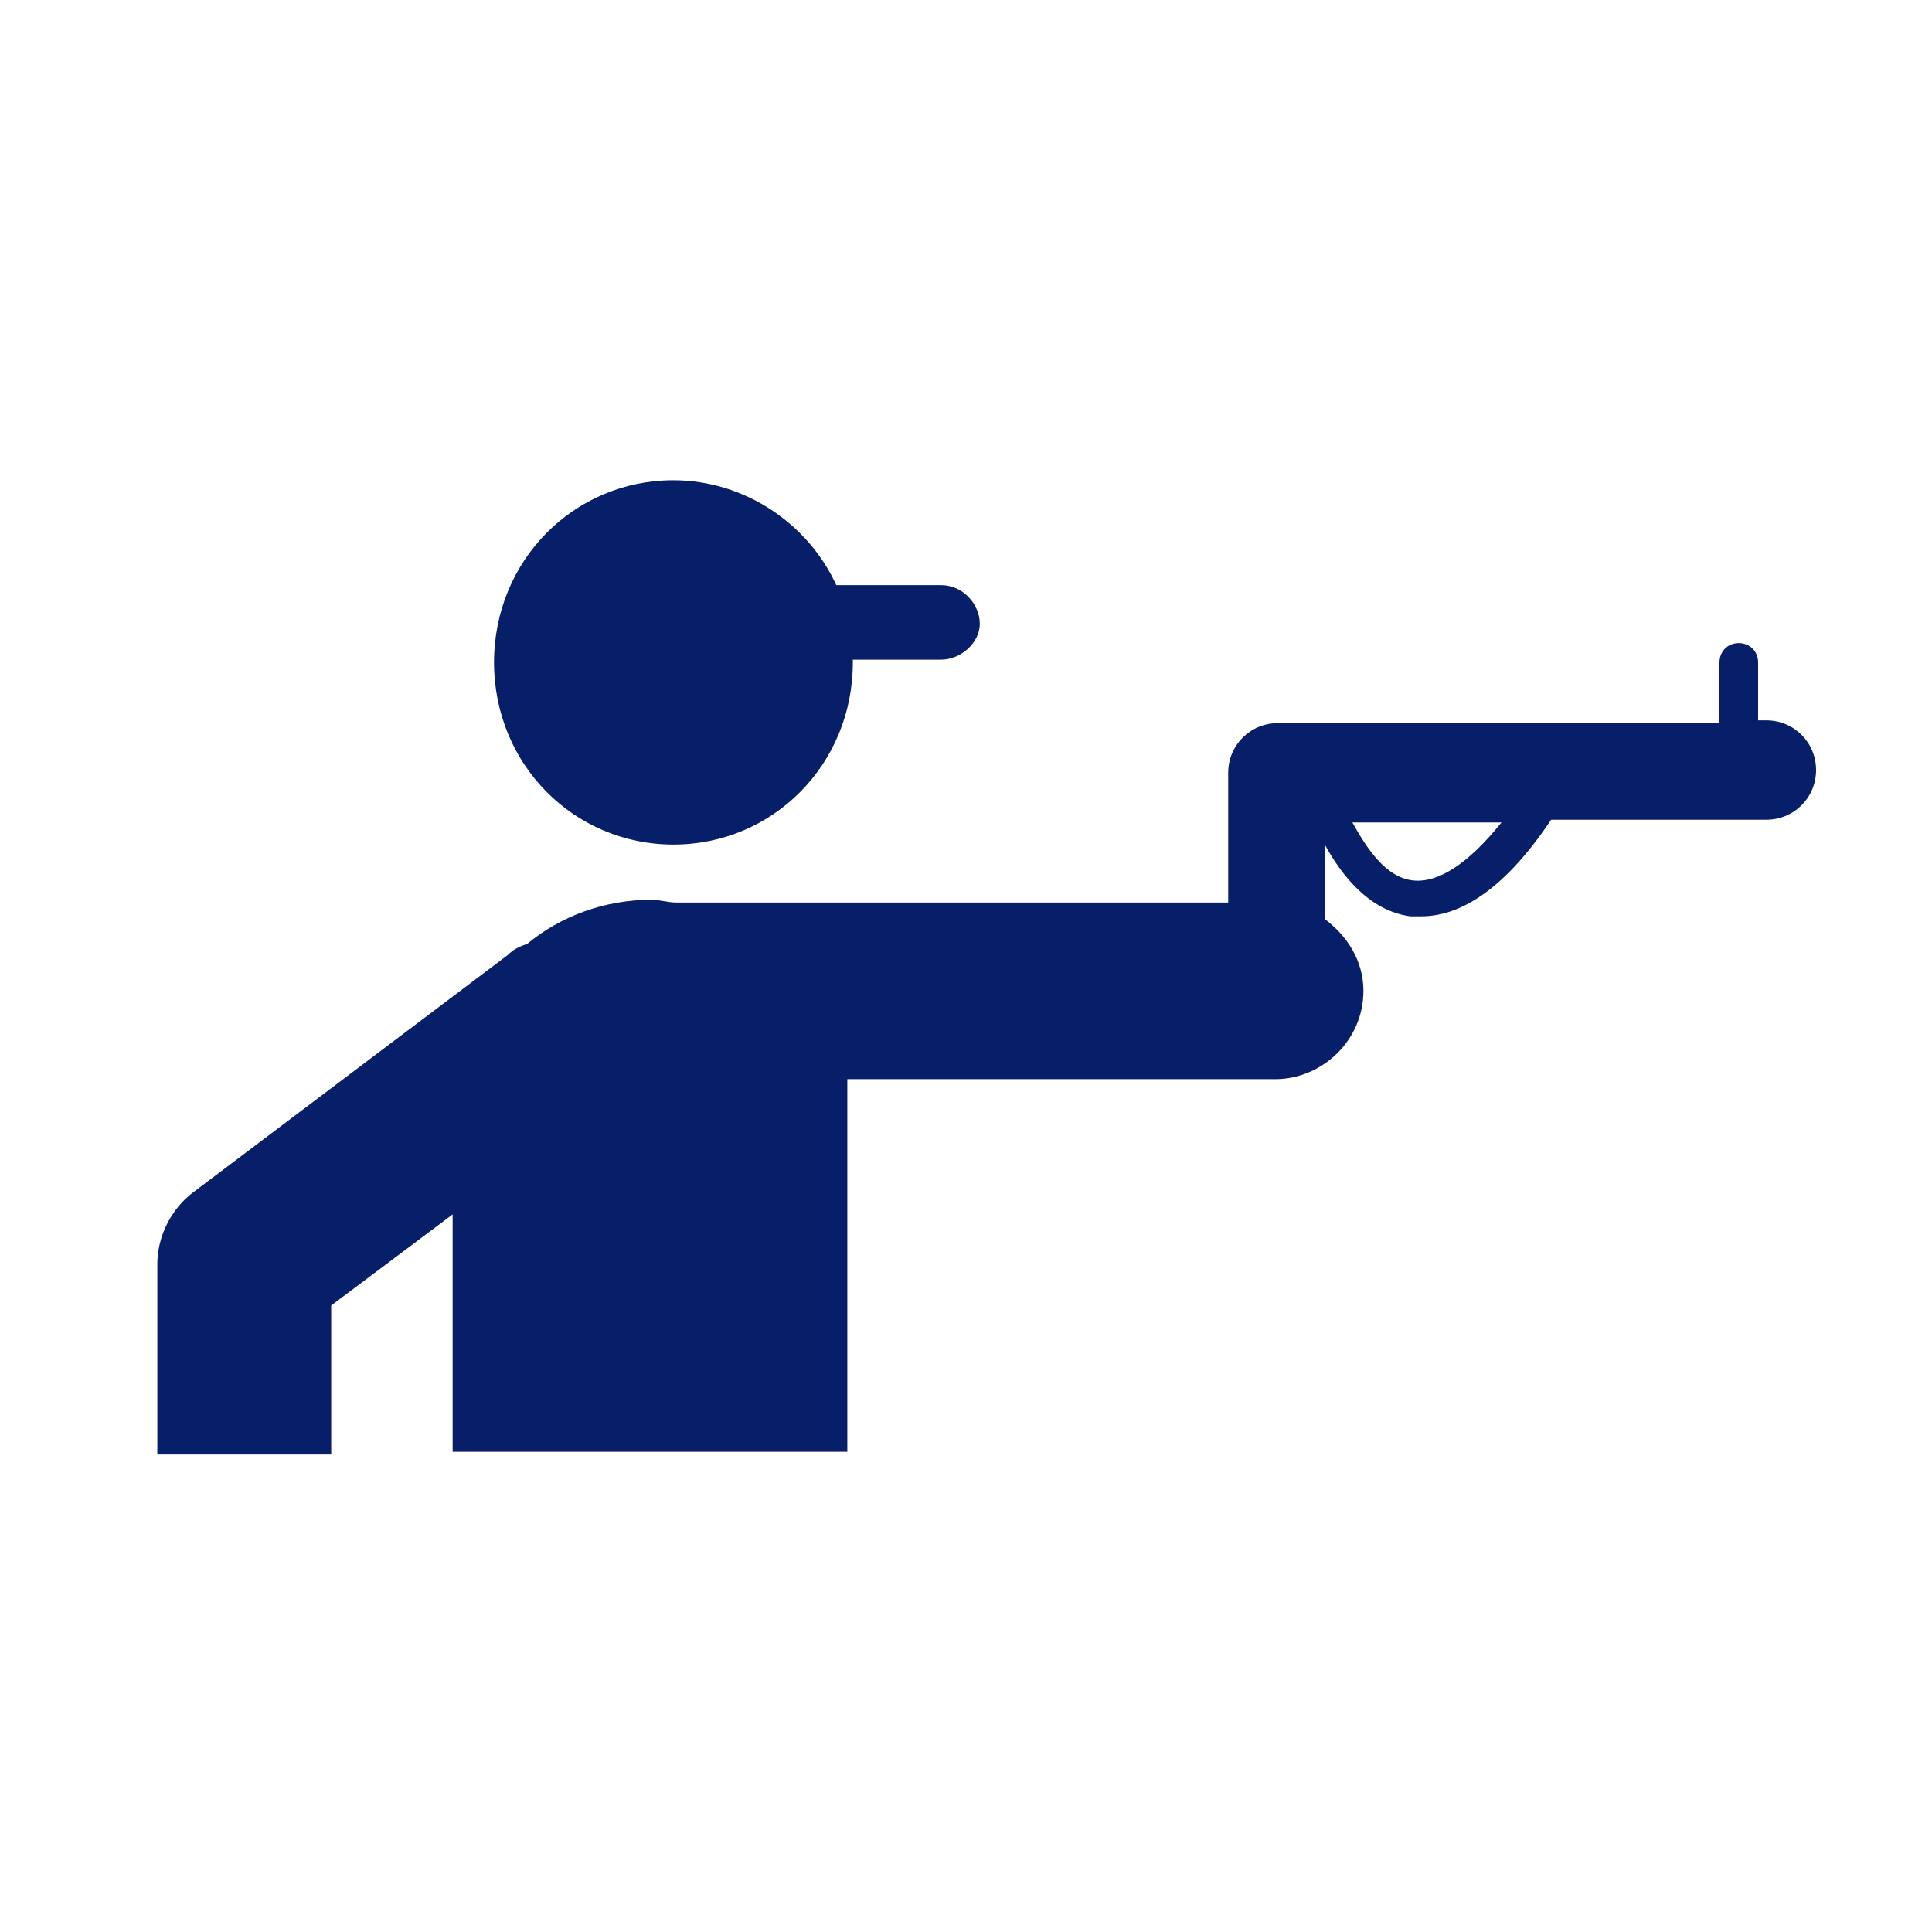
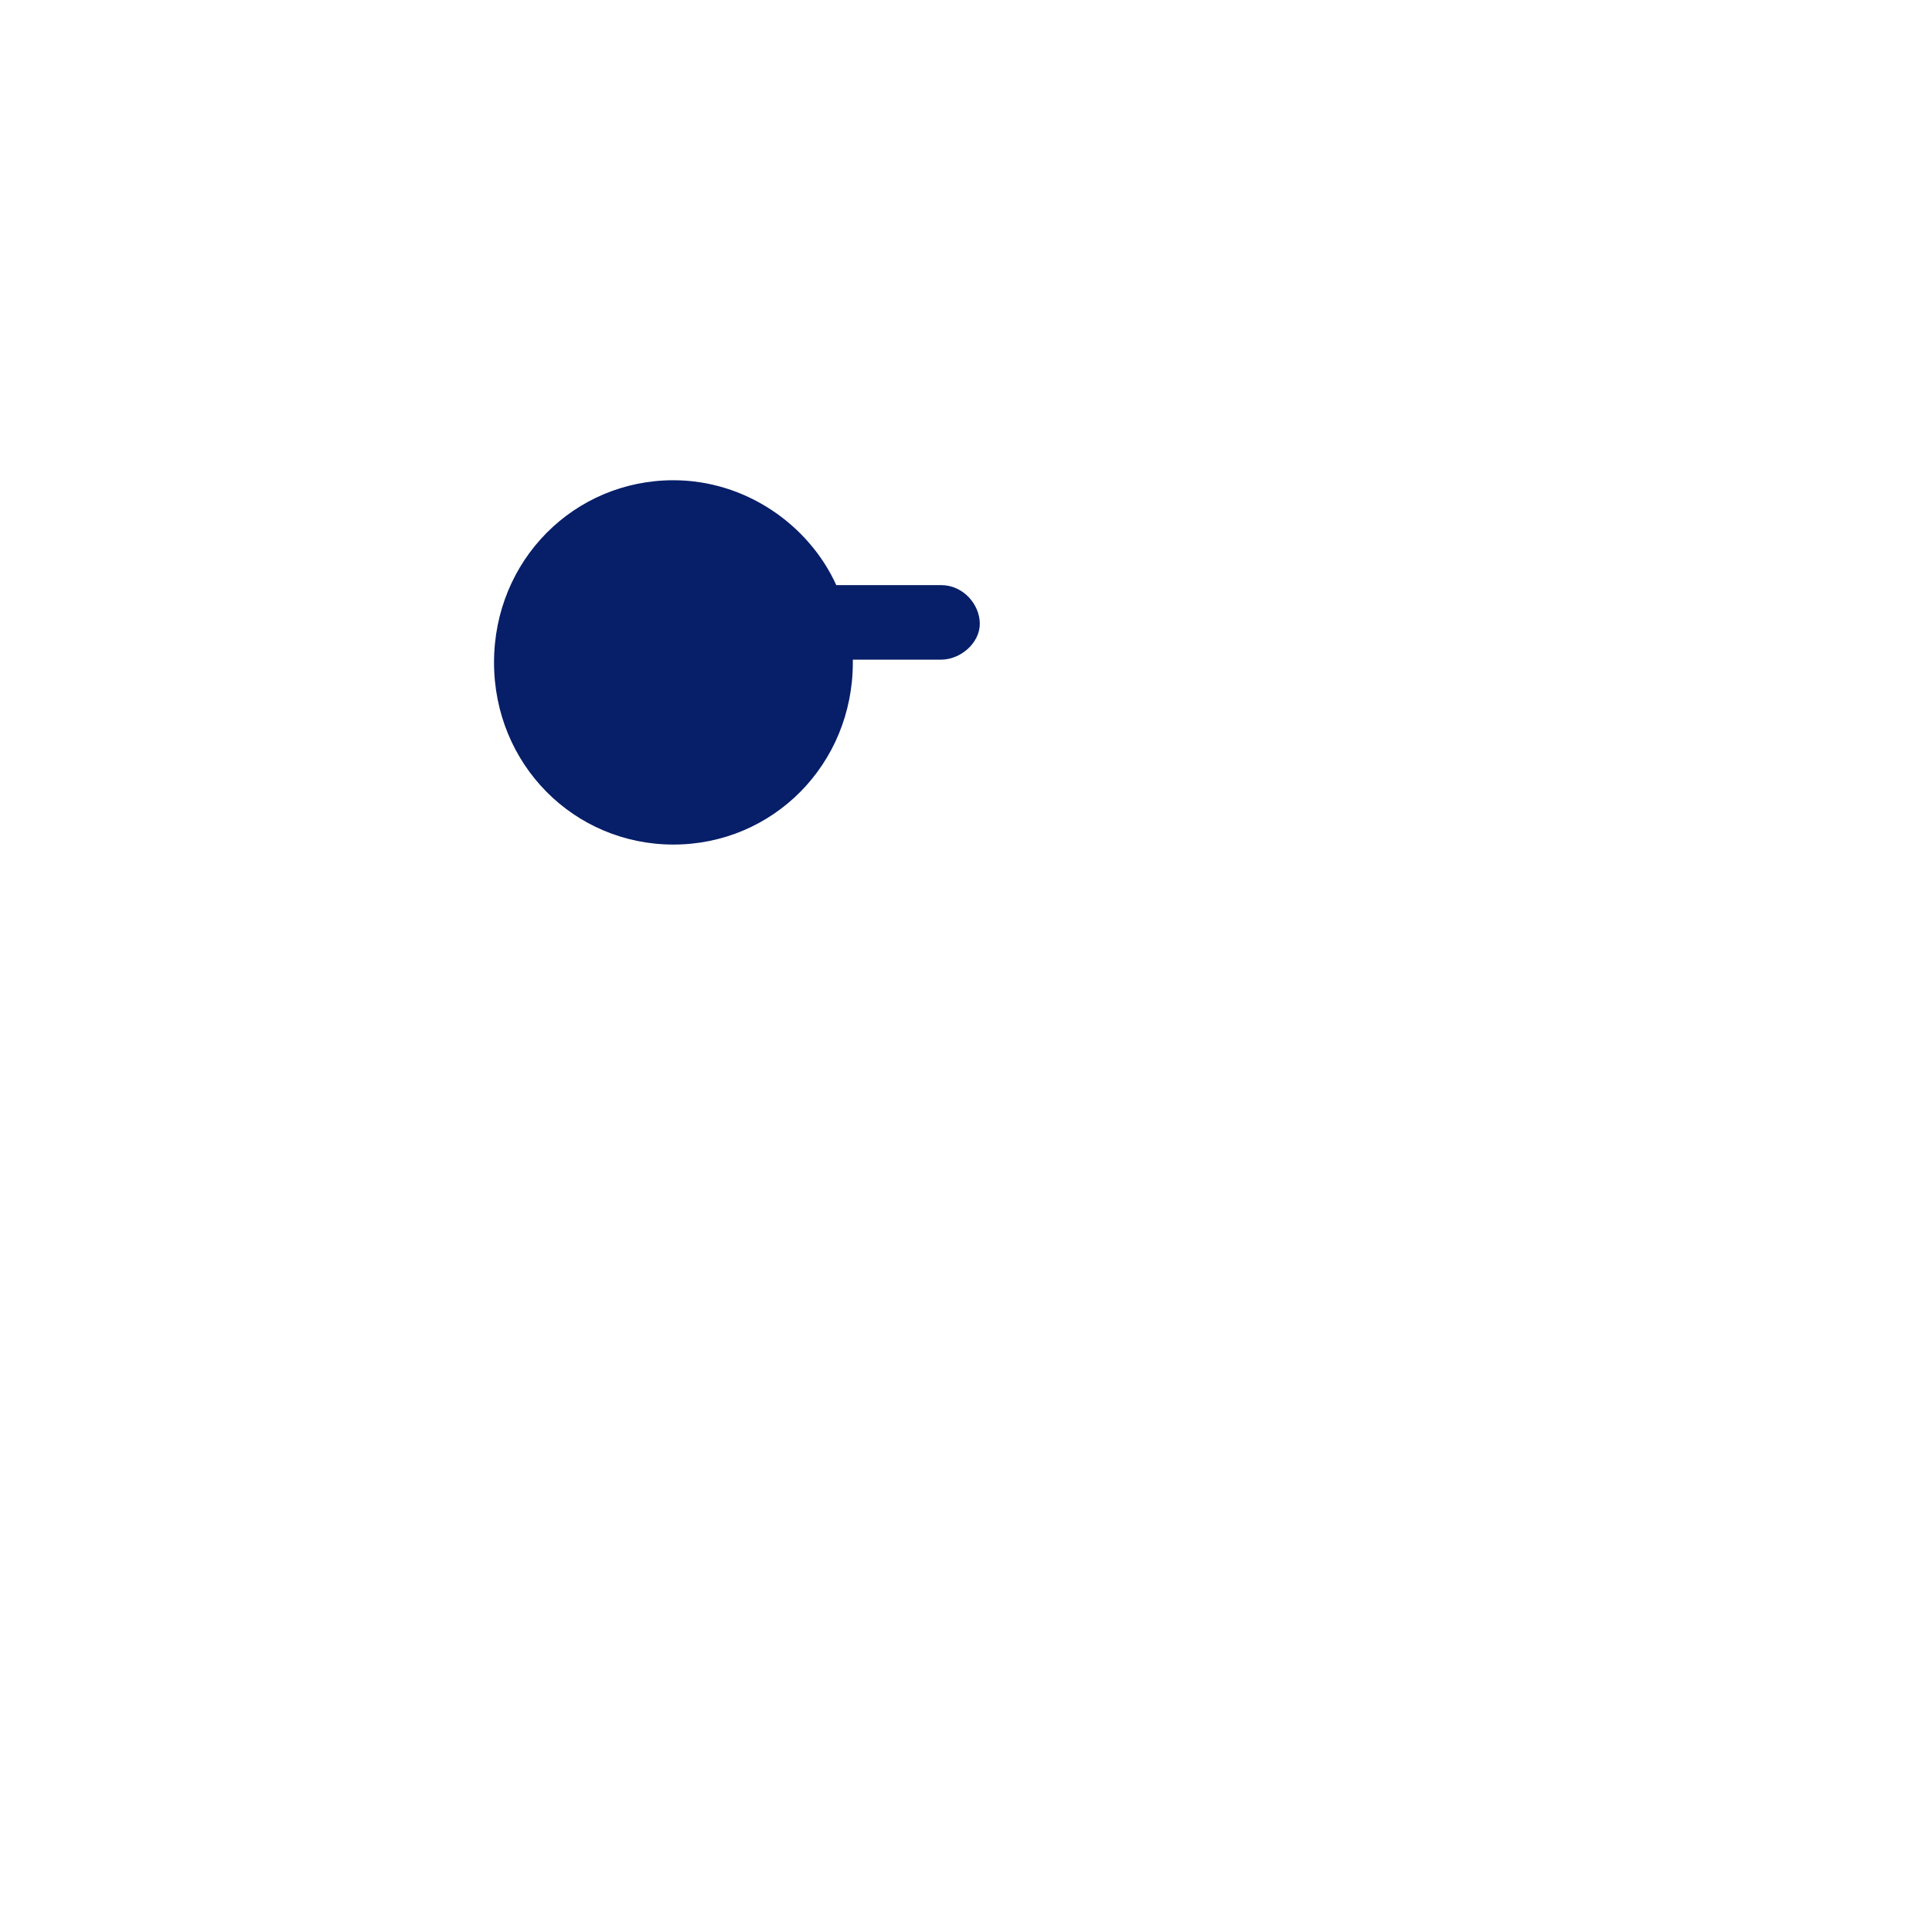
<svg xmlns="http://www.w3.org/2000/svg" version="1.1" id="圖層_1" x="0px" y="0px" viewBox="0 0 70 70" style="enable-background:new 0 0 70 70;" xml:space="preserve">
  <style type="text/css">
	.st0{fill:#071E68;}
</style>
  <path class="st0" d="M35.5,22.6c0-0.7-0.6-1.4-1.4-1.4h-3.8c-1-2.2-3.3-3.8-5.9-3.8c-3.6,0-6.5,2.9-6.5,6.6s2.9,6.6,6.5,6.6  s6.5-2.9,6.5-6.6c0,0,0,0,0-0.1h3.2C34.8,23.9,35.5,23.3,35.5,22.6z" />
-   <path class="st0" d="M12,52.6v-5.3l4.4-3.3v8.6h14.3V39.9c0-0.3,0-0.6,0-0.8h15.5c1.7,0,3.2-1.4,3.2-3.2c0-1.1-0.6-2-1.4-2.6v-2.7  c0.6,1.1,1.6,2.4,3.1,2.6c0.1,0,0.3,0,0.4,0c1.5,0,3.1-1.1,4.7-3.5h7.8c1,0,1.8-0.8,1.8-1.8c0-1-0.8-1.8-1.8-1.8h-0.3V24  c0-0.4-0.3-0.7-0.7-0.7c-0.4,0-0.7,0.3-0.7,0.7v2.2h-16c-1,0-1.8,0.8-1.8,1.8v4.7H24.6c0,0,0,0-0.1,0c-0.3,0-0.6-0.1-0.9-0.1  c-1.7,0-3.3,0.6-4.5,1.6c-0.3,0.1-0.5,0.2-0.7,0.4L7,43.2c-0.8,0.6-1.3,1.6-1.3,2.6v6.9H12z M54.4,29.8c-1.2,1.5-2.3,2.2-3.2,2.1  c-1-0.1-1.7-1.2-2.2-2.1H54.4z" />
</svg>